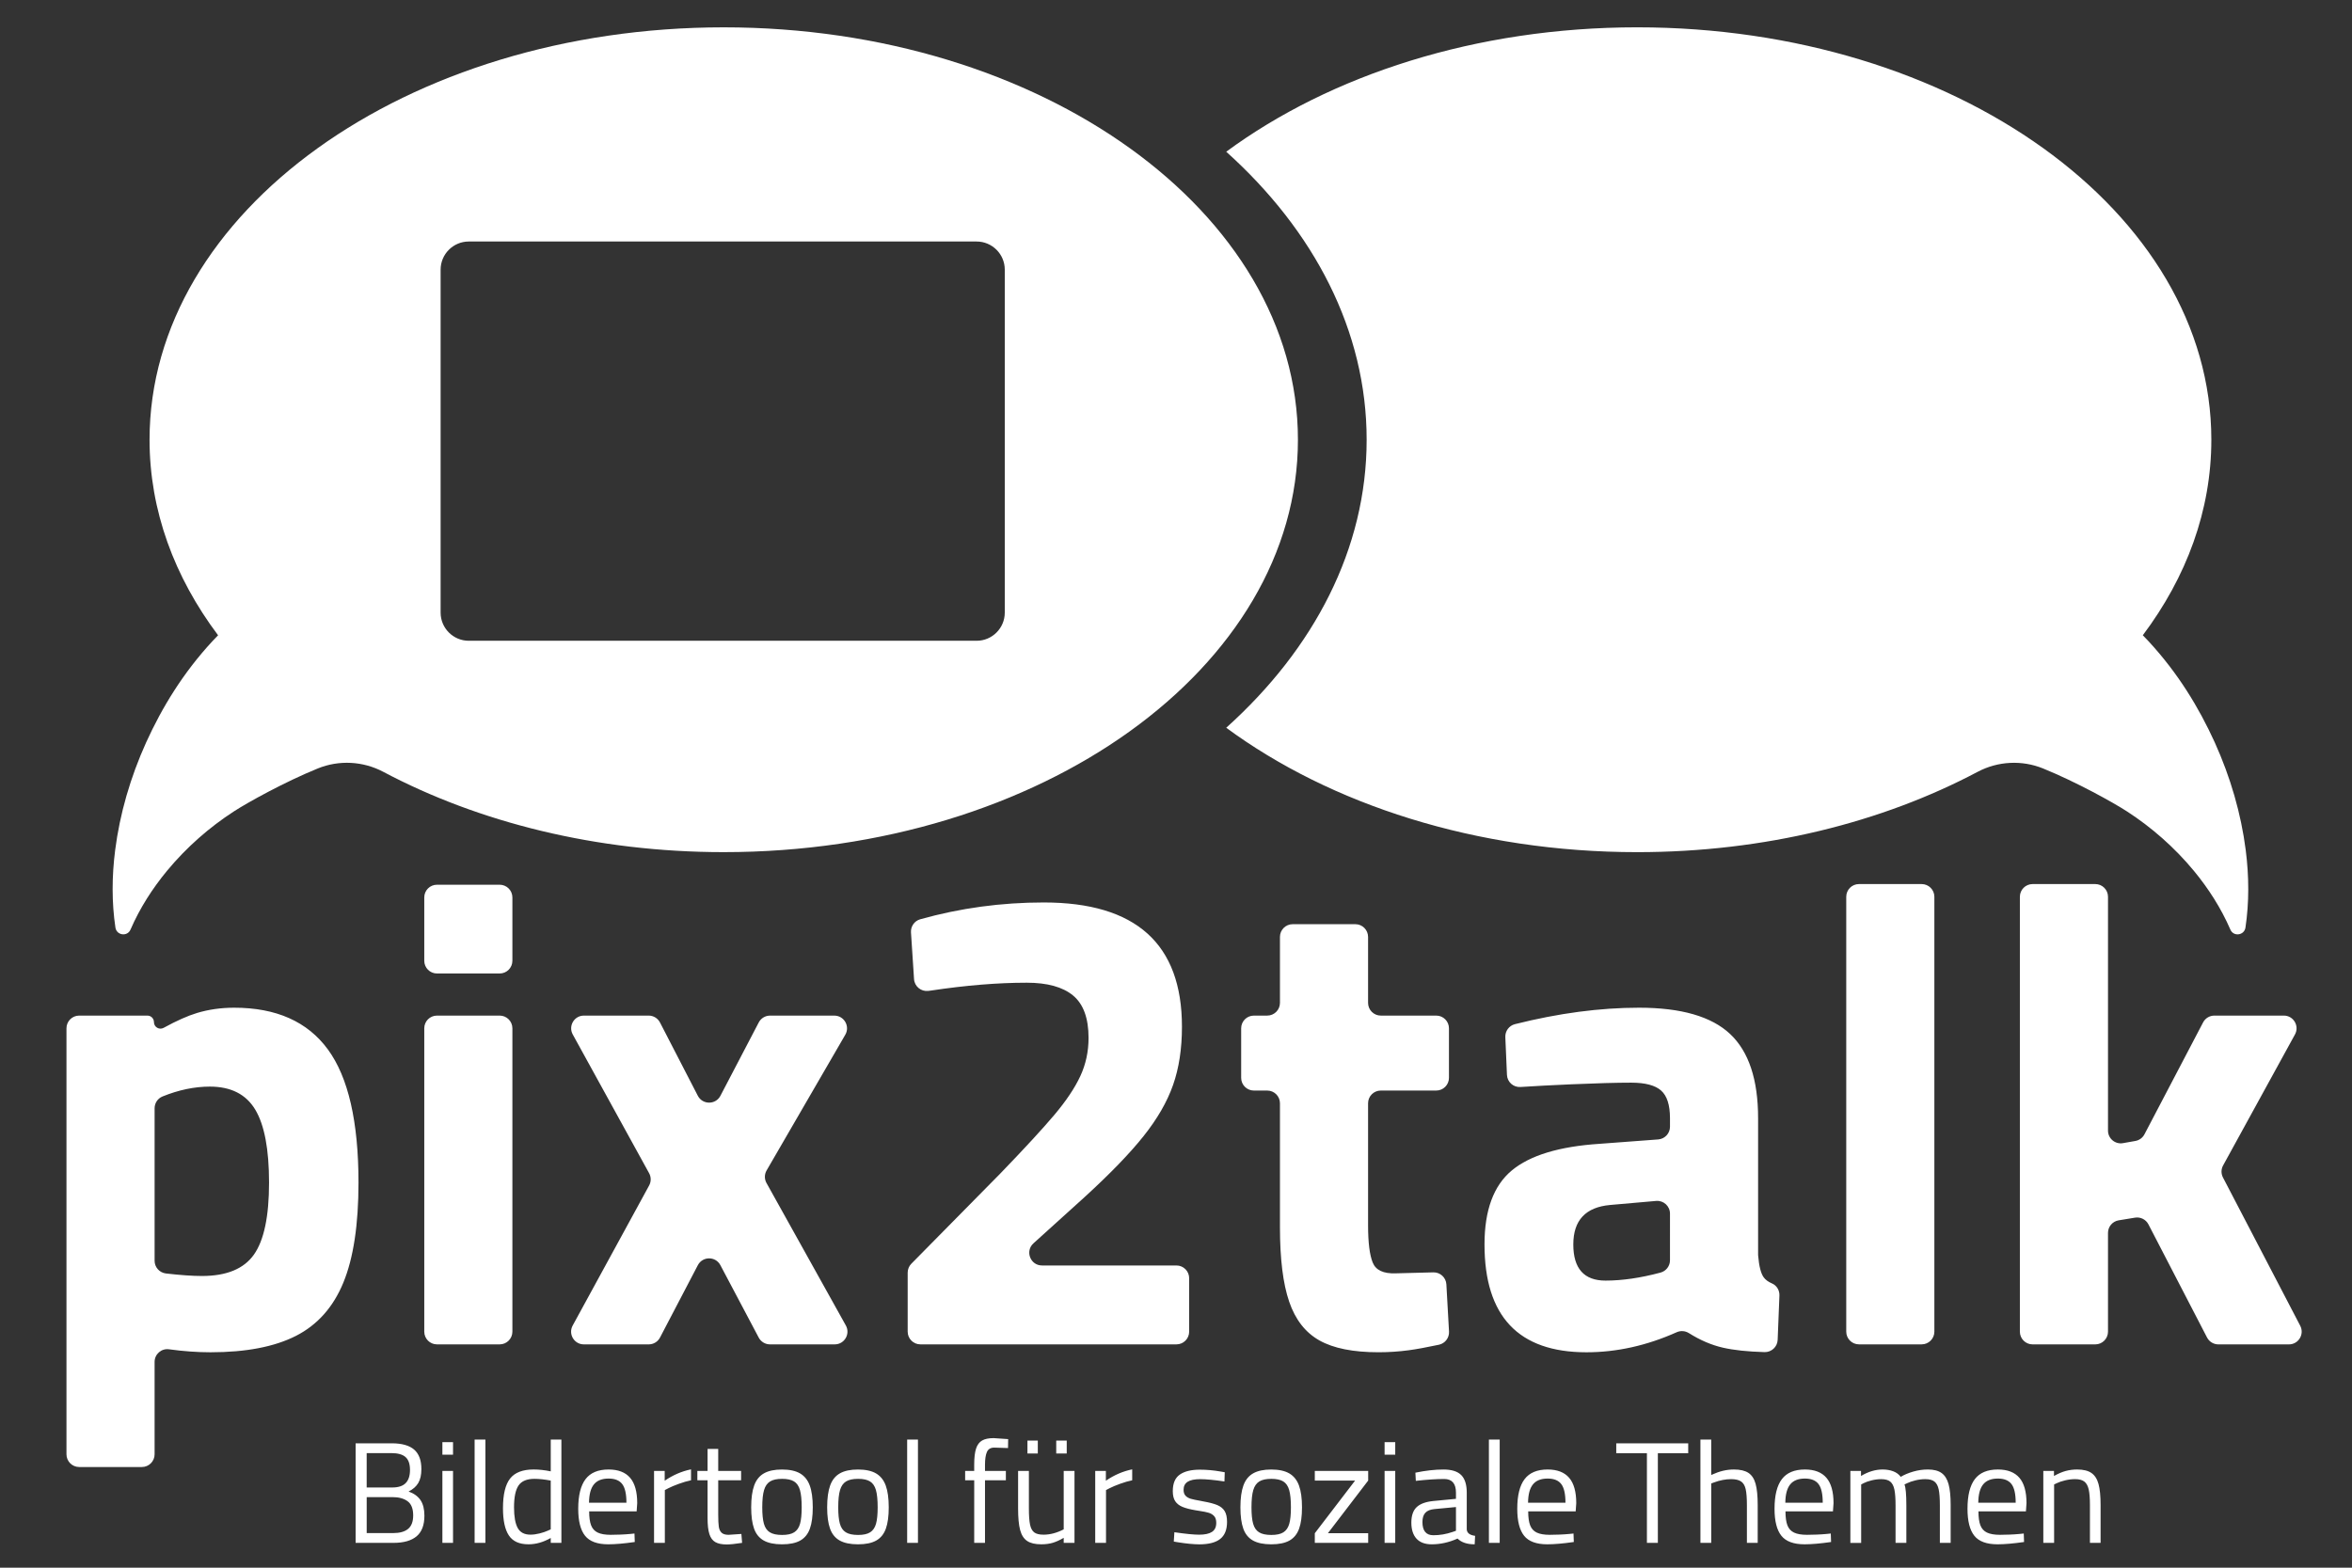
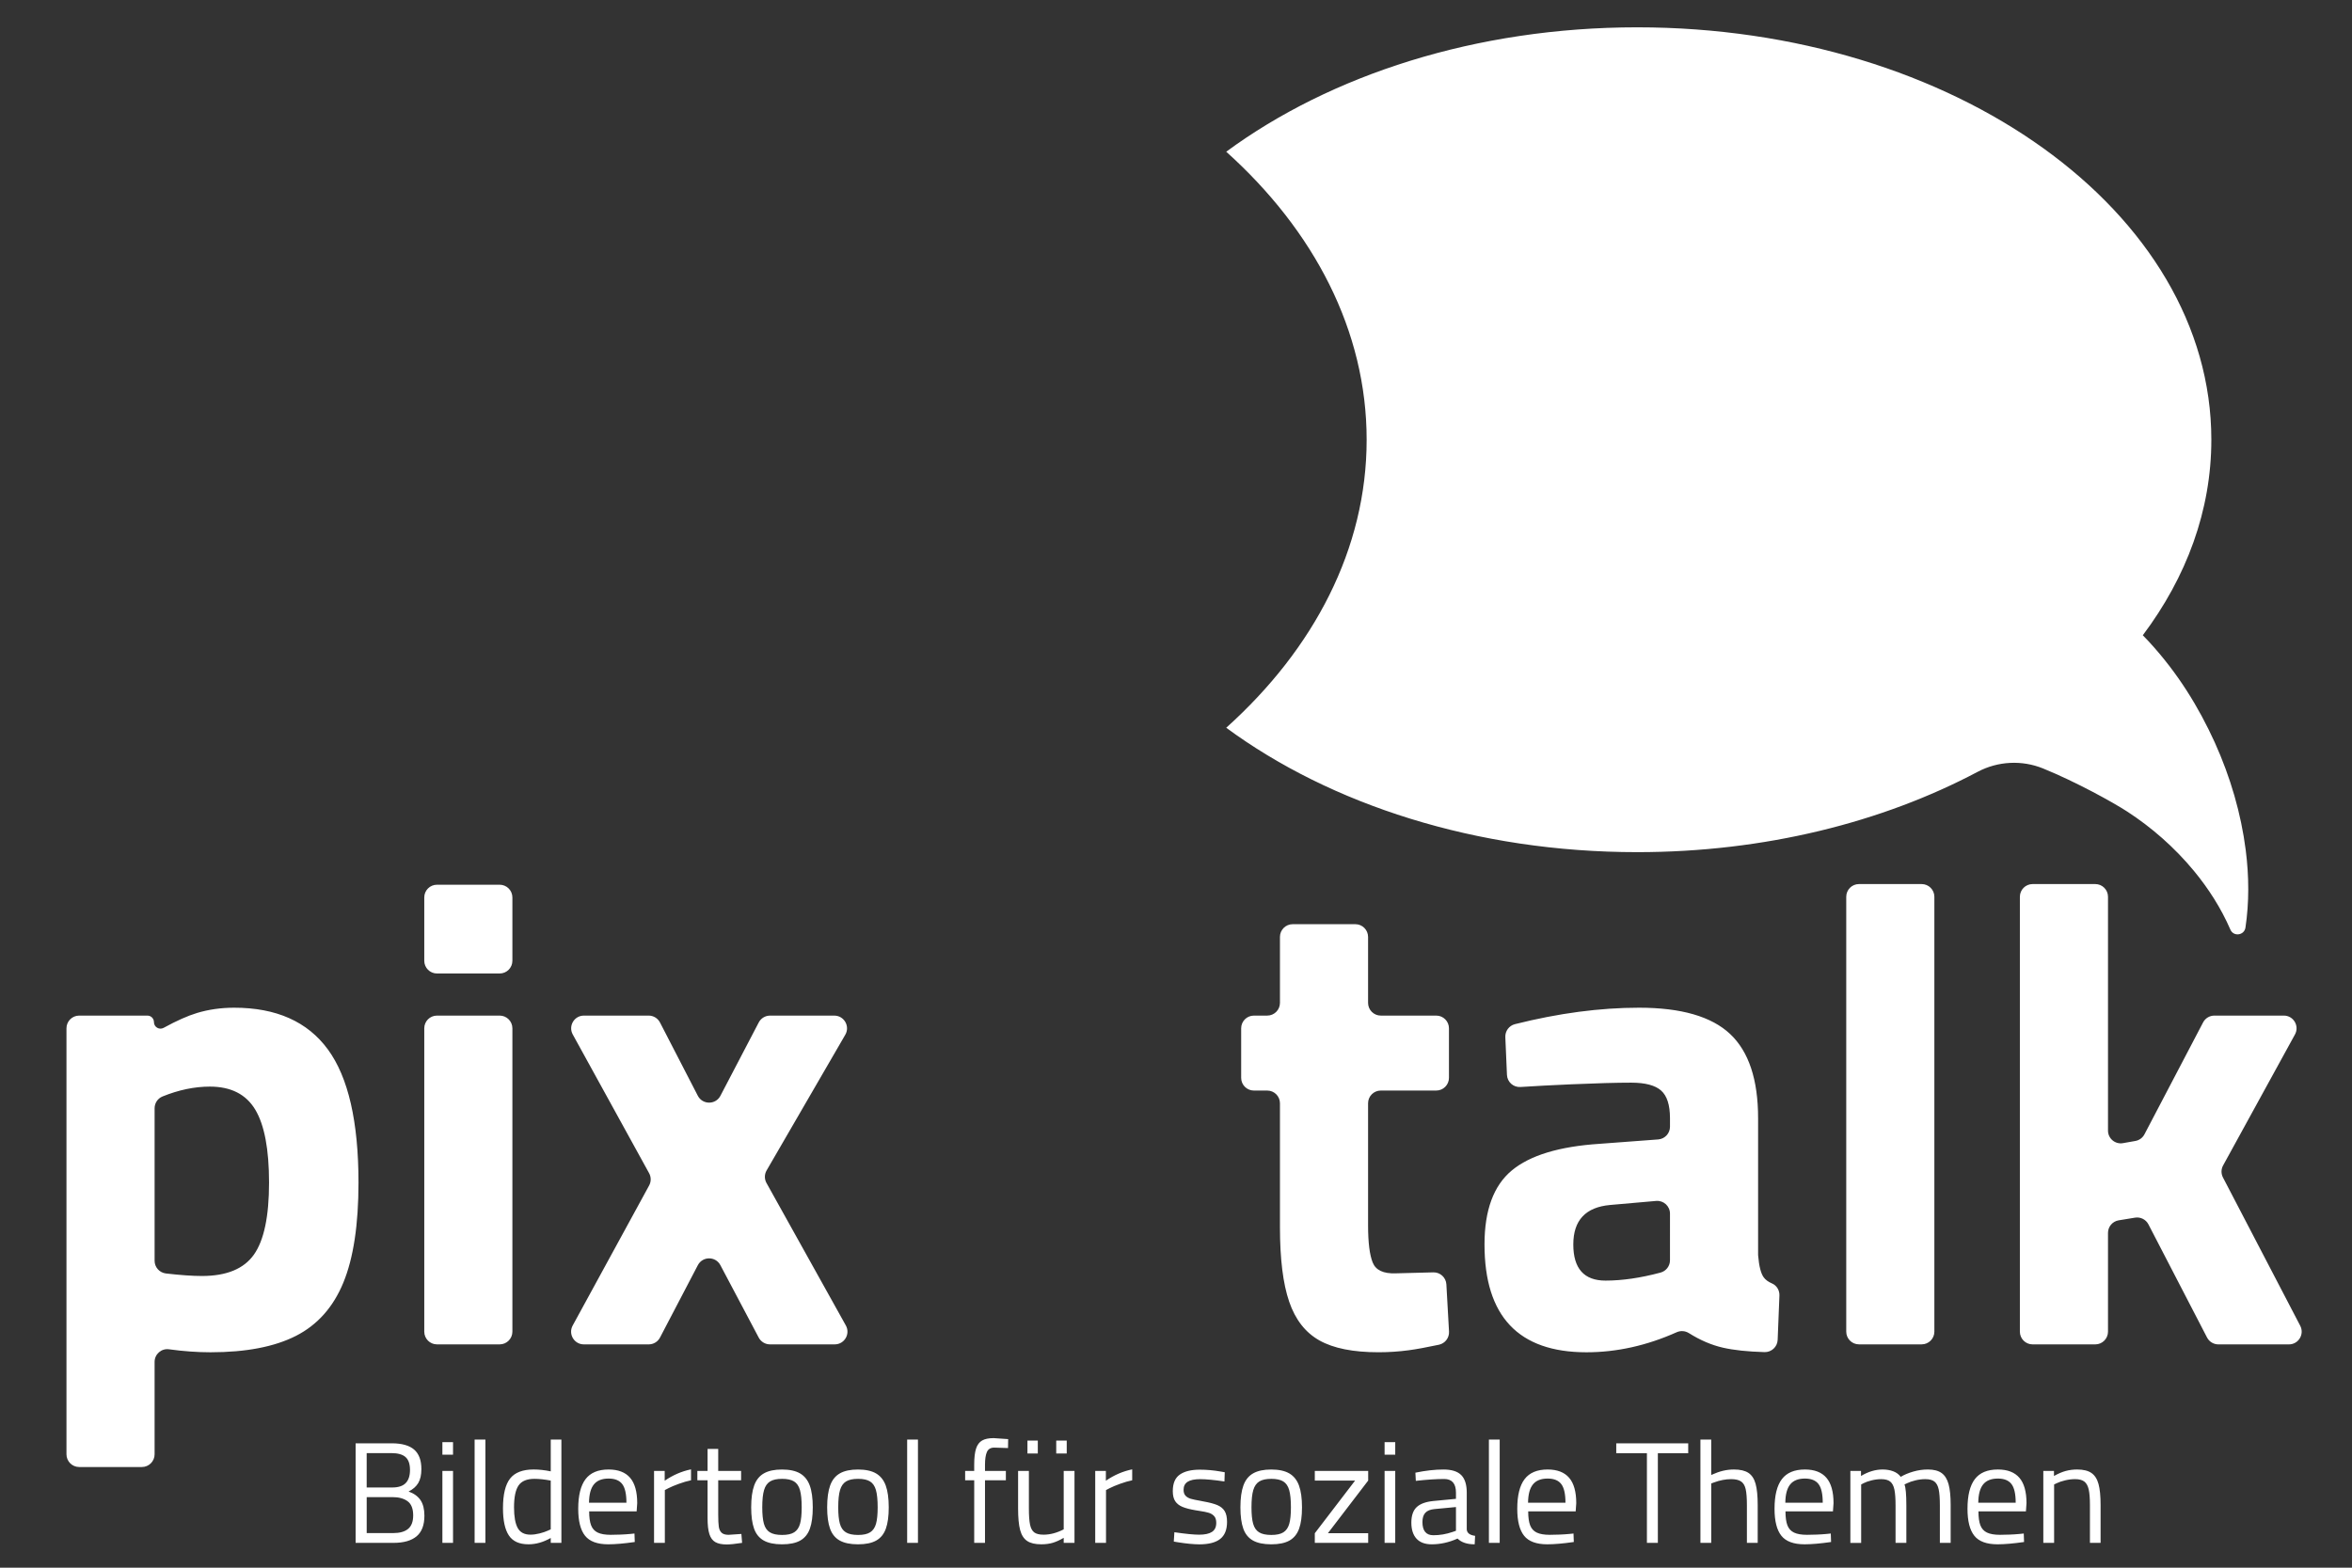
<svg xmlns="http://www.w3.org/2000/svg" version="1.1" id="p2t-logo" x="0px" y="0px" viewBox="0 0 192 128" style="enable-background:new 0 0 192 128;" xml:space="preserve">
  <rect x="0" y="0" width="192" height="128" fill="#333333" stroke="none" />
  <style type="text/css">
		path{fill:#ffffff;}
	</style>
-   <path id="bubble-1" d="M59.081,2.232c-25.888,0-46.873,15.076-46.873,33.673c0,5.777,2.027,11.214,5.595,15.965  c-0.159,0.162-0.315,0.326-0.469,0.489c-2.406,2.606-4.099,5.393-5.403,8.256c-1.292,2.861-2.149,5.827-2.529,8.788  c-0.275,2.145-0.285,4.298,0.02,6.331c0.096,0.642,0.972,0.764,1.23,0.169c0.773-1.784,1.807-3.376,2.973-4.792  c1.606-1.941,3.476-3.569,5.462-4.857c1.137-0.738,4.154-2.411,6.857-3.511c1.73-0.703,3.692-0.599,5.341,0.275  c7.777,4.121,17.39,6.558,27.795,6.558c25.887,0,46.873-15.076,46.873-33.673C105.955,17.308,84.969,2.232,59.081,2.232z   M82.022,50.024c0,1.262-1.032,2.294-2.294,2.294H38.263c-1.262,0-2.294-1.032-2.294-2.294v-28.01c0-1.262,1.032-2.294,2.294-2.294  h41.465c1.262,0,2.294,1.032,2.294,2.294V50.024z" />
  <path id="bubble-2" d="M183.303,75.735c-0.096,0.642-0.972,0.764-1.23,0.169c-0.773-1.784-1.807-3.376-2.973-4.792  c-1.605-1.941-3.476-3.569-5.462-4.857c-1.137-0.738-4.154-2.411-6.857-3.511c-1.73-0.703-3.692-0.599-5.341,0.275  c-7.777,4.122-17.39,6.558-27.795,6.558c-13.15,0-25.033-3.892-33.545-10.157c7.172-6.447,11.463-14.621,11.463-23.516  s-4.291-17.069-11.463-23.516c8.512-6.266,20.395-10.157,33.545-10.157c25.888,0,46.873,15.076,46.873,33.673  c0,5.777-2.026,11.214-5.595,15.965c0.159,0.162,0.315,0.326,0.469,0.489c2.406,2.606,4.099,5.393,5.403,8.255  c1.292,2.861,2.149,5.827,2.529,8.788C183.598,71.548,183.608,73.701,183.303,75.735z" />
  <path id="pix-talk" d="M6.465,82.922h5.568c0.295,0,0.534,0.239,0.534,0.534l0,0c0,0.405,0.437,0.66,0.792,0.465  c1.053-0.578,1.961-0.982,2.725-1.213c0.948-0.286,1.96-0.43,3.033-0.43c3.436,0,5.987,1.137,7.651,3.409  c1.665,2.274,2.497,5.898,2.497,10.873c0,3.436-0.412,6.157-1.235,8.161c-0.824,2.005-2.113,3.454-3.866,4.349  c-1.754,0.894-4.081,1.342-6.98,1.342c-1.079,0-2.209-0.082-3.389-0.244c-0.621-0.086-1.174,0.401-1.174,1.028l0,7.545  c0,0.574-0.465,1.039-1.039,1.039H6.465c-0.574,0-1.039-0.465-1.039-1.039v-34.78C5.425,83.387,5.891,82.922,6.465,82.922z   M20.728,102.438c0.823-1.163,1.235-3.122,1.235-5.879c0-2.72-0.376-4.707-1.127-5.96c-0.752-1.253-1.987-1.879-3.705-1.879  c-1.253,0-2.542,0.269-3.866,0.806l-0.005,0.002c-0.387,0.161-0.639,0.54-0.639,0.959l0,12.456c0,0.528,0.401,0.973,0.926,1.034  c1.186,0.137,2.166,0.206,2.94,0.206C18.49,104.183,19.903,103.602,20.728,102.438z M35.673,72.237h5.116  c0.574,0,1.039,0.465,1.039,1.039v5.17c0,0.574-0.465,1.039-1.039,1.039h-5.116c-0.574,0-1.039-0.465-1.039-1.039v-5.17  C34.633,72.702,35.098,72.237,35.673,72.237z M35.673,82.922h5.116c0.574,0,1.039,0.465,1.039,1.039v24.767  c0,0.574-0.465,1.039-1.039,1.039h-5.116c-0.574,0-1.039-0.465-1.039-1.039V83.961C34.633,83.387,35.098,82.922,35.673,82.922z   M52.989,95.791l-6.234-11.329c-0.381-0.693,0.12-1.54,0.911-1.54h5.287c0.389,0,0.745,0.217,0.924,0.563l3.087,5.981  c0.386,0.748,1.455,0.751,1.845,0.005l3.13-5.99c0.179-0.343,0.534-0.558,0.921-0.558h5.245c0.801,0,1.301,0.868,0.899,1.561  L62.58,95.565c-0.184,0.317-0.187,0.707-0.009,1.027l6.477,11.63c0.386,0.693-0.115,1.545-0.908,1.545h-5.284  c-0.385,0-0.738-0.213-0.919-0.553l-3.131-5.916c-0.392-0.74-1.452-0.737-1.84,0.005l-3.088,5.906  c-0.179,0.343-0.534,0.558-0.921,0.558h-5.297c-0.789,0-1.29-0.845-0.912-1.537l6.244-11.439  C53.161,96.479,53.16,96.102,52.989,95.791z M107.708,109.445c-1.146-0.644-1.969-1.699-2.47-3.167  c-0.502-1.468-0.752-3.49-0.752-6.067V90.081c0-0.574-0.465-1.039-1.039-1.039h-1.089c-0.574,0-1.039-0.465-1.039-1.039v-4.042  c0-0.574,0.465-1.039,1.039-1.039h1.089c0.574,0,1.039-0.465,1.039-1.039v-5.385c0-0.574,0.465-1.039,1.039-1.039h5.116  c0.574,0,1.039,0.465,1.039,1.039v5.385c0,0.574,0.465,1.039,1.039,1.039h4.525c0.574,0,1.039,0.465,1.039,1.039v4.042  c0,0.574-0.465,1.039-1.039,1.039h-4.525c-0.574,0-1.039,0.465-1.039,1.039v9.967c0,1.396,0.125,2.408,0.376,3.034  c0.25,0.627,0.876,0.922,1.879,0.885l3.072-0.08c0.562-0.015,1.034,0.42,1.065,0.981l0.216,3.853  c0.029,0.512-0.325,0.97-0.826,1.076c-1.02,0.217-1.847,0.368-2.48,0.452c-0.805,0.107-1.62,0.161-2.443,0.161  C110.463,110.411,108.852,110.089,107.708,109.445z M121.184,101.606c0-2.792,0.743-4.805,2.228-6.04  c1.485-1.235,3.874-1.96,7.168-2.175l4.783-0.358c0.542-0.041,0.962-0.493,0.962-1.037v-0.699c0-1.074-0.241-1.826-0.725-2.255  c-0.483-0.429-1.298-0.644-2.443-0.644c-1.181,0-2.81,0.045-4.886,0.134c-1.581,0.069-2.964,0.142-4.151,0.22  c-0.583,0.038-1.078-0.409-1.103-0.992l-0.133-3.082c-0.021-0.491,0.306-0.936,0.783-1.056c3.563-0.896,6.941-1.344,10.133-1.344  c3.437,0,5.914,0.717,7.436,2.148c1.521,1.432,2.282,3.723,2.282,6.872v11.118c0,0.033,0.001,0.069,0.004,0.102  c0.073,0.866,0.223,1.457,0.452,1.773c0.146,0.201,0.371,0.368,0.678,0.5c0.386,0.166,0.623,0.563,0.607,0.984l-0.144,3.624  c-0.023,0.569-0.503,1.015-1.072,0.999c-1.384-0.039-2.517-0.16-3.398-0.362c-0.93-0.213-1.852-0.608-2.769-1.185  c-0.303-0.191-0.676-0.222-1.003-0.076c-2.441,1.091-4.897,1.637-7.369,1.637C123.958,110.411,121.184,107.477,121.184,101.606z   M135.52,103.914l0.033-0.009c0.455-0.121,0.772-0.533,0.772-1.004V99.09c0-0.61-0.523-1.089-1.13-1.035l-3.755,0.33  c-2.005,0.18-3.007,1.254-3.007,3.222c0,1.969,0.877,2.953,2.631,2.953C132.424,104.559,133.909,104.344,135.52,103.914z   M151.753,72.183h5.116c0.574,0,1.039,0.465,1.039,1.039v35.505c0,0.574-0.465,1.039-1.039,1.039h-5.116  c-0.574,0-1.039-0.465-1.039-1.039V73.222C150.713,72.648,151.179,72.183,151.753,72.183z M165.927,72.183h5.116  c0.574,0,1.039,0.465,1.039,1.039v19.091c0,0.646,0.584,1.136,1.22,1.024l1.015-0.179c0.317-0.056,0.59-0.256,0.74-0.541  l4.787-9.138c0.179-0.342,0.534-0.557,0.921-0.557h5.669c0.79,0,1.291,0.847,0.911,1.539l-5.868,10.698  c-0.167,0.304-0.171,0.672-0.011,0.98l6.308,12.109c0.36,0.692-0.142,1.52-0.922,1.52h-5.762c-0.388,0-0.744-0.217-0.923-0.561  l-4.785-9.239c-0.207-0.399-0.647-0.62-1.091-0.548l-1.337,0.219c-0.503,0.082-0.872,0.516-0.872,1.026v8.064  c0,0.574-0.465,1.039-1.039,1.039h-5.116c-0.574,0-1.039-0.465-1.039-1.039V73.222C164.888,72.648,165.353,72.183,165.927,72.183z" />
-   <path id="two" class="text" d="M74.096,103.912c0-0.273,0.107-0.535,0.299-0.73l7.271-7.375c1.968-2.04,3.437-3.632,4.403-4.778  c0.966-1.145,1.673-2.202,2.121-3.168c0.447-0.966,0.671-2.004,0.671-3.114c0-1.611-0.421-2.765-1.262-3.463  c-0.841-0.698-2.103-1.047-3.785-1.047c-2.363,0-4.976,0.214-7.839,0.644l-0.194,0.024c-0.594,0.074-1.127-0.367-1.166-0.964  l-0.249-3.81c-0.032-0.488,0.278-0.939,0.749-1.071c3.258-0.917,6.623-1.375,10.096-1.375c7.517,0,11.275,3.383,11.275,10.148  c0,1.79-0.242,3.374-0.725,4.752c-0.483,1.379-1.289,2.775-2.417,4.188c-1.127,1.414-2.73,3.07-4.805,4.967l-4.173,3.774  c-0.706,0.638-0.254,1.81,0.697,1.81h10.973c0.574,0,1.039,0.465,1.039,1.039v4.364c0,0.574-0.465,1.039-1.039,1.039H75.135  c-0.574,0-1.039-0.465-1.039-1.039V103.912z" />
  <path id="tagline" d="M29.03,117.845h2.948c0.823,0,1.431,0.171,1.827,0.511c0.395,0.341,0.593,0.871,0.593,1.591  c0,0.478-0.086,0.86-0.258,1.146c-0.172,0.285-0.435,0.514-0.787,0.687c0.439,0.156,0.763,0.392,0.975,0.705  c0.211,0.314,0.317,0.736,0.317,1.268c0,0.768-0.213,1.33-0.64,1.686c-0.427,0.356-1.051,0.534-1.874,0.534H29.03V117.845z   M32.025,121.451c0.493,0,0.858-0.119,1.092-0.358c0.235-0.239,0.352-0.597,0.352-1.075c0-0.485-0.121-0.835-0.364-1.051  c-0.243-0.216-0.631-0.323-1.163-0.323h-2.009v2.808H32.025z M32.096,125.175c0.532,0,0.938-0.113,1.216-0.341  c0.278-0.227,0.417-0.595,0.417-1.104c0-0.548-0.153-0.934-0.458-1.157c-0.305-0.224-0.717-0.335-1.233-0.335h-2.103v2.936H32.096z   M36.113,117.751h0.869v1.023h-0.869V117.751z M36.113,120.1h0.869v5.874h-0.869V120.1z M38.744,117.54h0.881v8.434h-0.881V117.54z   M41.54,125.368c-0.321-0.481-0.481-1.223-0.481-2.226c0-1.12,0.194-1.926,0.581-2.42c0.388-0.493,1.028-0.74,1.921-0.74  c0.446,0,0.912,0.051,1.398,0.153v-2.596h0.869v8.434h-0.869v-0.399c-0.603,0.345-1.21,0.517-1.821,0.517  C42.394,126.091,41.861,125.85,41.54,125.368z M44.042,125.204c0.266-0.066,0.493-0.142,0.681-0.229l0.235-0.105v-3.983  c-0.509-0.094-0.951-0.141-1.328-0.141c-0.618,0-1.051,0.18-1.298,0.54c-0.247,0.36-0.37,0.955-0.37,1.785  c0,0.76,0.1,1.322,0.299,1.685c0.2,0.364,0.546,0.547,1.04,0.547C43.529,125.304,43.776,125.271,44.042,125.204z M47.76,125.392  c-0.372-0.465-0.558-1.2-0.558-2.202c0-1.088,0.2-1.895,0.599-2.42c0.399-0.525,1.026-0.787,1.879-0.787  c0.783,0,1.368,0.225,1.756,0.675c0.388,0.45,0.582,1.142,0.582,2.073l-0.047,0.67h-3.876c0,0.485,0.053,0.865,0.158,1.139  c0.106,0.274,0.286,0.473,0.54,0.593c0.254,0.122,0.609,0.183,1.063,0.183c0.227,0,0.489-0.006,0.787-0.018  c0.298-0.012,0.567-0.029,0.81-0.053l0.341-0.035l0.024,0.693c-0.869,0.125-1.59,0.188-2.162,0.188  C48.764,126.091,48.132,125.858,47.76,125.392z M51.137,122.697c0-0.713-0.113-1.22-0.341-1.521  c-0.227-0.302-0.599-0.453-1.116-0.453c-0.54,0-0.94,0.159-1.198,0.476c-0.258,0.318-0.392,0.816-0.399,1.498H51.137z M53.392,120.1  h0.869v0.799c0.673-0.461,1.39-0.771,2.149-0.928v0.893c-0.305,0.062-0.636,0.158-0.992,0.288c-0.356,0.129-0.64,0.249-0.851,0.358  l-0.294,0.153v4.311h-0.881V120.1z M58.39,125.909c-0.223-0.129-0.384-0.348-0.482-0.657c-0.098-0.31-0.147-0.742-0.147-1.298  v-3.089h-0.834V120.1h0.834v-1.797h0.869v1.797h1.868v0.764h-1.868v2.807c0,0.439,0.015,0.766,0.047,0.981  c0.031,0.215,0.107,0.379,0.229,0.493c0.121,0.114,0.311,0.171,0.57,0.171l1.045-0.071l0.059,0.729  c-0.556,0.086-0.975,0.13-1.257,0.13C58.925,126.103,58.613,126.039,58.39,125.909z M62.343,125.78  c-0.368-0.208-0.631-0.531-0.787-0.97c-0.157-0.439-0.235-1.018-0.235-1.738c0-0.744,0.082-1.341,0.247-1.791  c0.164-0.45,0.431-0.779,0.799-0.986c0.368-0.208,0.857-0.311,1.468-0.311c0.618,0,1.11,0.106,1.474,0.317  c0.364,0.212,0.629,0.54,0.793,0.987c0.164,0.446,0.247,1.041,0.247,1.785c0,0.721-0.078,1.3-0.235,1.738  c-0.157,0.439-0.417,0.762-0.782,0.97c-0.364,0.207-0.863,0.311-1.497,0.311C63.208,126.091,62.71,125.987,62.343,125.78z   M64.833,125.11c0.227-0.145,0.386-0.375,0.476-0.693c0.09-0.317,0.135-0.765,0.135-1.345c0-0.611-0.047-1.08-0.141-1.41  c-0.094-0.329-0.254-0.563-0.482-0.704c-0.227-0.141-0.552-0.212-0.975-0.212c-0.423,0-0.75,0.07-0.981,0.212  c-0.231,0.141-0.395,0.375-0.493,0.704c-0.098,0.33-0.147,0.799-0.147,1.41c0,0.572,0.045,1.019,0.135,1.339  c0.09,0.321,0.25,0.554,0.482,0.699c0.231,0.145,0.565,0.217,1.004,0.217C64.277,125.327,64.606,125.255,64.833,125.11z   M68.545,125.78c-0.368-0.208-0.631-0.531-0.787-0.97c-0.157-0.439-0.235-1.018-0.235-1.738c0-0.744,0.082-1.341,0.247-1.791  c0.164-0.45,0.431-0.779,0.799-0.986c0.368-0.208,0.857-0.311,1.468-0.311c0.618,0,1.11,0.106,1.474,0.317  c0.364,0.212,0.629,0.54,0.793,0.987s0.247,1.041,0.247,1.785c0,0.721-0.078,1.3-0.235,1.738c-0.157,0.439-0.417,0.762-0.782,0.97  c-0.364,0.207-0.863,0.311-1.497,0.311C69.41,126.091,68.913,125.987,68.545,125.78z M71.035,125.11  c0.227-0.145,0.386-0.375,0.476-0.693c0.09-0.317,0.135-0.765,0.135-1.345c0-0.611-0.047-1.08-0.141-1.41  c-0.094-0.329-0.254-0.563-0.482-0.704c-0.227-0.141-0.552-0.212-0.975-0.212c-0.423,0-0.75,0.07-0.981,0.212  c-0.231,0.141-0.395,0.375-0.493,0.704c-0.098,0.33-0.147,0.799-0.147,1.41c0,0.572,0.045,1.019,0.135,1.339  c0.09,0.321,0.25,0.554,0.482,0.699c0.231,0.145,0.565,0.217,1.004,0.217C70.479,125.327,70.808,125.255,71.035,125.11z   M74.054,117.54h0.881v8.434h-0.881V117.54z M79.527,120.864h-0.74V120.1h0.74v-0.529c0-0.556,0.051-0.989,0.153-1.298  c0.102-0.31,0.266-0.529,0.493-0.658c0.227-0.129,0.54-0.194,0.94-0.194l1.186,0.082l-0.011,0.729  c-0.493-0.016-0.797-0.025-0.911-0.029c-0.113-0.004-0.186-0.006-0.217-0.006c-0.29,0-0.487,0.118-0.593,0.352  c-0.105,0.235-0.158,0.58-0.158,1.034v0.517h1.703v0.764h-1.703v5.109h-0.881V120.864z M83.844,125.815  c-0.27-0.183-0.46-0.483-0.57-0.898c-0.11-0.415-0.164-0.998-0.164-1.75V120.1h0.881v3.054c0,0.588,0.031,1.03,0.094,1.328  c0.062,0.298,0.176,0.509,0.341,0.635c0.164,0.125,0.419,0.188,0.763,0.188c0.533,0,1.081-0.145,1.644-0.435v-4.77h0.881v5.874  h-0.881v-0.411c-0.321,0.188-0.618,0.323-0.893,0.405c-0.274,0.082-0.588,0.123-0.94,0.123  C84.5,126.091,84.114,125.999,83.844,125.815z M83.873,117.622h0.846v1.057h-0.846V117.622z M86.223,117.622h0.857v1.057h-0.857  V117.622z M89.406,120.1h0.869v0.799c0.673-0.461,1.39-0.771,2.149-0.928v0.893c-0.305,0.062-0.636,0.158-0.992,0.288  c-0.356,0.129-0.64,0.249-0.851,0.358l-0.294,0.153v4.311h-0.881V120.1z M96.172,125.927l-0.352-0.059l0.047-0.763  c0.916,0.134,1.589,0.2,2.021,0.2c0.47,0,0.82-0.077,1.051-0.229c0.231-0.153,0.347-0.397,0.347-0.734  c0-0.243-0.057-0.427-0.17-0.552c-0.113-0.125-0.258-0.215-0.435-0.27c-0.176-0.055-0.425-0.106-0.746-0.153l-0.294-0.047  c-0.47-0.077-0.838-0.171-1.104-0.281c-0.267-0.11-0.466-0.265-0.599-0.464c-0.133-0.2-0.2-0.476-0.2-0.828  c0-0.635,0.192-1.085,0.576-1.351c0.384-0.266,0.928-0.399,1.633-0.399c0.556,0,1.124,0.051,1.703,0.153l0.329,0.058l-0.024,0.752  c-0.846-0.126-1.508-0.188-1.985-0.188c-0.454,0-0.793,0.07-1.016,0.211c-0.223,0.141-0.335,0.36-0.335,0.658  c0,0.211,0.055,0.374,0.164,0.488c0.109,0.113,0.252,0.195,0.429,0.247c0.176,0.051,0.425,0.104,0.746,0.158l0.294,0.059  c0.486,0.086,0.861,0.186,1.128,0.299c0.266,0.114,0.464,0.276,0.593,0.488c0.129,0.211,0.194,0.505,0.194,0.881  c0,0.634-0.186,1.098-0.558,1.392c-0.372,0.294-0.942,0.441-1.709,0.441C97.429,126.091,96.853,126.036,96.172,125.927z   M102.28,125.78c-0.368-0.208-0.631-0.531-0.787-0.97c-0.157-0.439-0.235-1.018-0.235-1.738c0-0.744,0.082-1.341,0.247-1.791  c0.164-0.45,0.431-0.779,0.799-0.986c0.368-0.208,0.857-0.311,1.468-0.311c0.618,0,1.11,0.106,1.474,0.317  c0.364,0.212,0.629,0.54,0.793,0.987s0.247,1.041,0.247,1.785c0,0.721-0.078,1.3-0.235,1.738c-0.157,0.439-0.417,0.762-0.782,0.97  c-0.364,0.207-0.863,0.311-1.497,0.311C103.145,126.091,102.647,125.987,102.28,125.78z M104.77,125.11  c0.227-0.145,0.386-0.375,0.476-0.693c0.09-0.317,0.135-0.765,0.135-1.345c0-0.611-0.047-1.08-0.141-1.41  c-0.094-0.329-0.254-0.563-0.482-0.704c-0.227-0.141-0.552-0.212-0.975-0.212c-0.423,0-0.75,0.07-0.981,0.212  c-0.231,0.141-0.395,0.375-0.493,0.704c-0.098,0.33-0.147,0.799-0.147,1.41c0,0.572,0.045,1.019,0.135,1.339  c0.09,0.321,0.25,0.554,0.482,0.699c0.231,0.145,0.565,0.217,1.004,0.217C104.214,125.327,104.543,125.255,104.77,125.11z   M107.331,125.187l3.289-4.299h-3.289V120.1h4.358v0.787l-3.289,4.299h3.289v0.787h-4.358V125.187z M113.028,117.751h0.869v1.023  h-0.869V117.751z M113.028,120.1h0.869v5.874h-0.869V120.1z M115.635,125.633c-0.282-0.306-0.423-0.744-0.423-1.316  c0-0.564,0.143-0.983,0.429-1.257c0.286-0.273,0.742-0.442,1.369-0.505l1.844-0.176v-0.505c0-0.744-0.321-1.116-0.963-1.116  c-0.635,0-1.406,0.051-2.314,0.153l-0.035-0.669c0.838-0.172,1.601-0.258,2.29-0.258c0.666,0,1.149,0.151,1.451,0.452  c0.301,0.302,0.452,0.782,0.452,1.439v3.007c0.024,0.289,0.251,0.461,0.682,0.517l-0.035,0.693c-0.619,0-1.085-0.156-1.398-0.47  c-0.697,0.314-1.402,0.47-2.115,0.47C116.328,126.091,115.917,125.938,115.635,125.633z M118.584,125.081l0.27-0.094v-1.938  l-1.738,0.164c-0.352,0.031-0.607,0.133-0.764,0.305c-0.157,0.172-0.235,0.423-0.235,0.752c0,0.72,0.298,1.08,0.893,1.08  C117.534,125.351,118.059,125.261,118.584,125.081z M121.543,117.54h0.881v8.434h-0.881V117.54z M124.416,125.392  c-0.372-0.465-0.558-1.2-0.558-2.202c0-1.088,0.2-1.895,0.599-2.42c0.399-0.525,1.026-0.787,1.879-0.787  c0.783,0,1.368,0.225,1.756,0.675c0.388,0.45,0.582,1.142,0.582,2.073l-0.047,0.67h-3.876c0,0.485,0.053,0.865,0.158,1.139  c0.106,0.274,0.286,0.473,0.54,0.593c0.254,0.122,0.609,0.183,1.063,0.183c0.227,0,0.489-0.006,0.787-0.018  c0.298-0.012,0.567-0.029,0.81-0.053l0.341-0.035l0.024,0.693c-0.869,0.125-1.59,0.188-2.162,0.188  C125.42,126.091,124.788,125.858,124.416,125.392z M127.793,122.697c0-0.713-0.113-1.22-0.341-1.521  c-0.227-0.302-0.599-0.453-1.116-0.453c-0.54,0-0.94,0.159-1.198,0.476c-0.258,0.318-0.392,0.816-0.399,1.498H127.793z   M134.441,118.656h-2.502v-0.811h5.874v0.811h-2.478v7.318h-0.893V118.656z M138.81,117.54h0.881v2.89  c0.345-0.157,0.664-0.27,0.957-0.341c0.294-0.071,0.593-0.106,0.899-0.106c0.509,0,0.902,0.092,1.181,0.276  c0.278,0.184,0.474,0.484,0.587,0.898c0.113,0.416,0.17,0.987,0.17,1.716v3.101h-0.881v-3.078c0-0.579-0.034-1.016-0.1-1.309  c-0.067-0.294-0.192-0.503-0.376-0.628c-0.184-0.126-0.456-0.188-0.816-0.188c-0.446,0-0.912,0.09-1.398,0.27l-0.223,0.082v4.851  h-0.881V117.54z M145.418,125.392c-0.372-0.465-0.558-1.2-0.558-2.202c0-1.088,0.2-1.895,0.599-2.42  c0.399-0.525,1.026-0.787,1.879-0.787c0.783,0,1.368,0.225,1.756,0.675c0.388,0.45,0.582,1.142,0.582,2.073l-0.047,0.67h-3.876  c0,0.485,0.053,0.865,0.158,1.139c0.106,0.274,0.286,0.473,0.54,0.593c0.254,0.122,0.609,0.183,1.063,0.183  c0.227,0,0.489-0.006,0.787-0.018c0.298-0.012,0.567-0.029,0.81-0.053l0.341-0.035l0.024,0.693c-0.869,0.125-1.59,0.188-2.162,0.188  C146.422,126.091,145.789,125.858,145.418,125.392z M148.795,122.697c0-0.713-0.113-1.22-0.341-1.521  c-0.227-0.302-0.599-0.453-1.116-0.453c-0.54,0-0.94,0.159-1.198,0.476c-0.258,0.318-0.392,0.816-0.399,1.498H148.795z   M151.05,120.1h0.869v0.412c0.587-0.352,1.175-0.529,1.762-0.529c0.321,0,0.611,0.049,0.869,0.147s0.462,0.248,0.611,0.452  c0.29-0.172,0.63-0.315,1.022-0.429c0.392-0.113,0.791-0.17,1.198-0.17c0.478,0,0.85,0.096,1.116,0.288  c0.266,0.192,0.456,0.495,0.57,0.91c0.113,0.415,0.17,0.979,0.17,1.692v3.101h-0.881v-3.078c0-0.556-0.032-0.982-0.094-1.28  c-0.063-0.298-0.178-0.513-0.346-0.646c-0.168-0.133-0.417-0.199-0.746-0.199c-0.266,0-0.537,0.033-0.81,0.1  c-0.274,0.066-0.497,0.143-0.67,0.229l-0.223,0.106c0.102,0.25,0.153,0.822,0.153,1.715v3.054h-0.881v-3.03  c0-0.58-0.031-1.02-0.094-1.322c-0.063-0.301-0.176-0.518-0.341-0.652c-0.164-0.133-0.411-0.199-0.74-0.199  c-0.258,0-0.521,0.033-0.787,0.1s-0.482,0.143-0.646,0.229l-0.2,0.106v4.769h-0.881V120.1z M161.17,125.392  c-0.372-0.465-0.558-1.2-0.558-2.202c0-1.088,0.2-1.895,0.599-2.42c0.399-0.525,1.026-0.787,1.88-0.787  c0.783,0,1.368,0.225,1.756,0.675c0.388,0.45,0.582,1.142,0.582,2.073l-0.047,0.67h-3.876c0,0.485,0.053,0.865,0.158,1.139  c0.106,0.274,0.286,0.473,0.54,0.593c0.254,0.122,0.609,0.183,1.063,0.183c0.227,0,0.489-0.006,0.787-0.018  c0.298-0.012,0.567-0.029,0.81-0.053l0.341-0.035l0.024,0.693c-0.869,0.125-1.59,0.188-2.162,0.188  C162.174,126.091,161.541,125.858,161.17,125.392z M164.546,122.697c0-0.713-0.113-1.22-0.341-1.521  c-0.227-0.302-0.599-0.453-1.116-0.453c-0.54,0-0.94,0.159-1.198,0.476c-0.258,0.318-0.392,0.816-0.399,1.498H164.546z   M166.802,120.1h0.869v0.412c0.352-0.196,0.675-0.333,0.969-0.412c0.294-0.078,0.601-0.117,0.922-0.117  c0.501,0,0.889,0.094,1.163,0.282c0.274,0.187,0.468,0.487,0.581,0.898c0.113,0.411,0.17,0.981,0.17,1.709v3.101h-0.869v-3.078  c0-0.556-0.033-0.982-0.1-1.28c-0.067-0.298-0.186-0.513-0.358-0.646c-0.172-0.133-0.423-0.199-0.752-0.199  c-0.266,0-0.539,0.033-0.816,0.1c-0.278,0.066-0.503,0.143-0.676,0.229l-0.223,0.106v4.769h-0.881V120.1z" />
</svg>